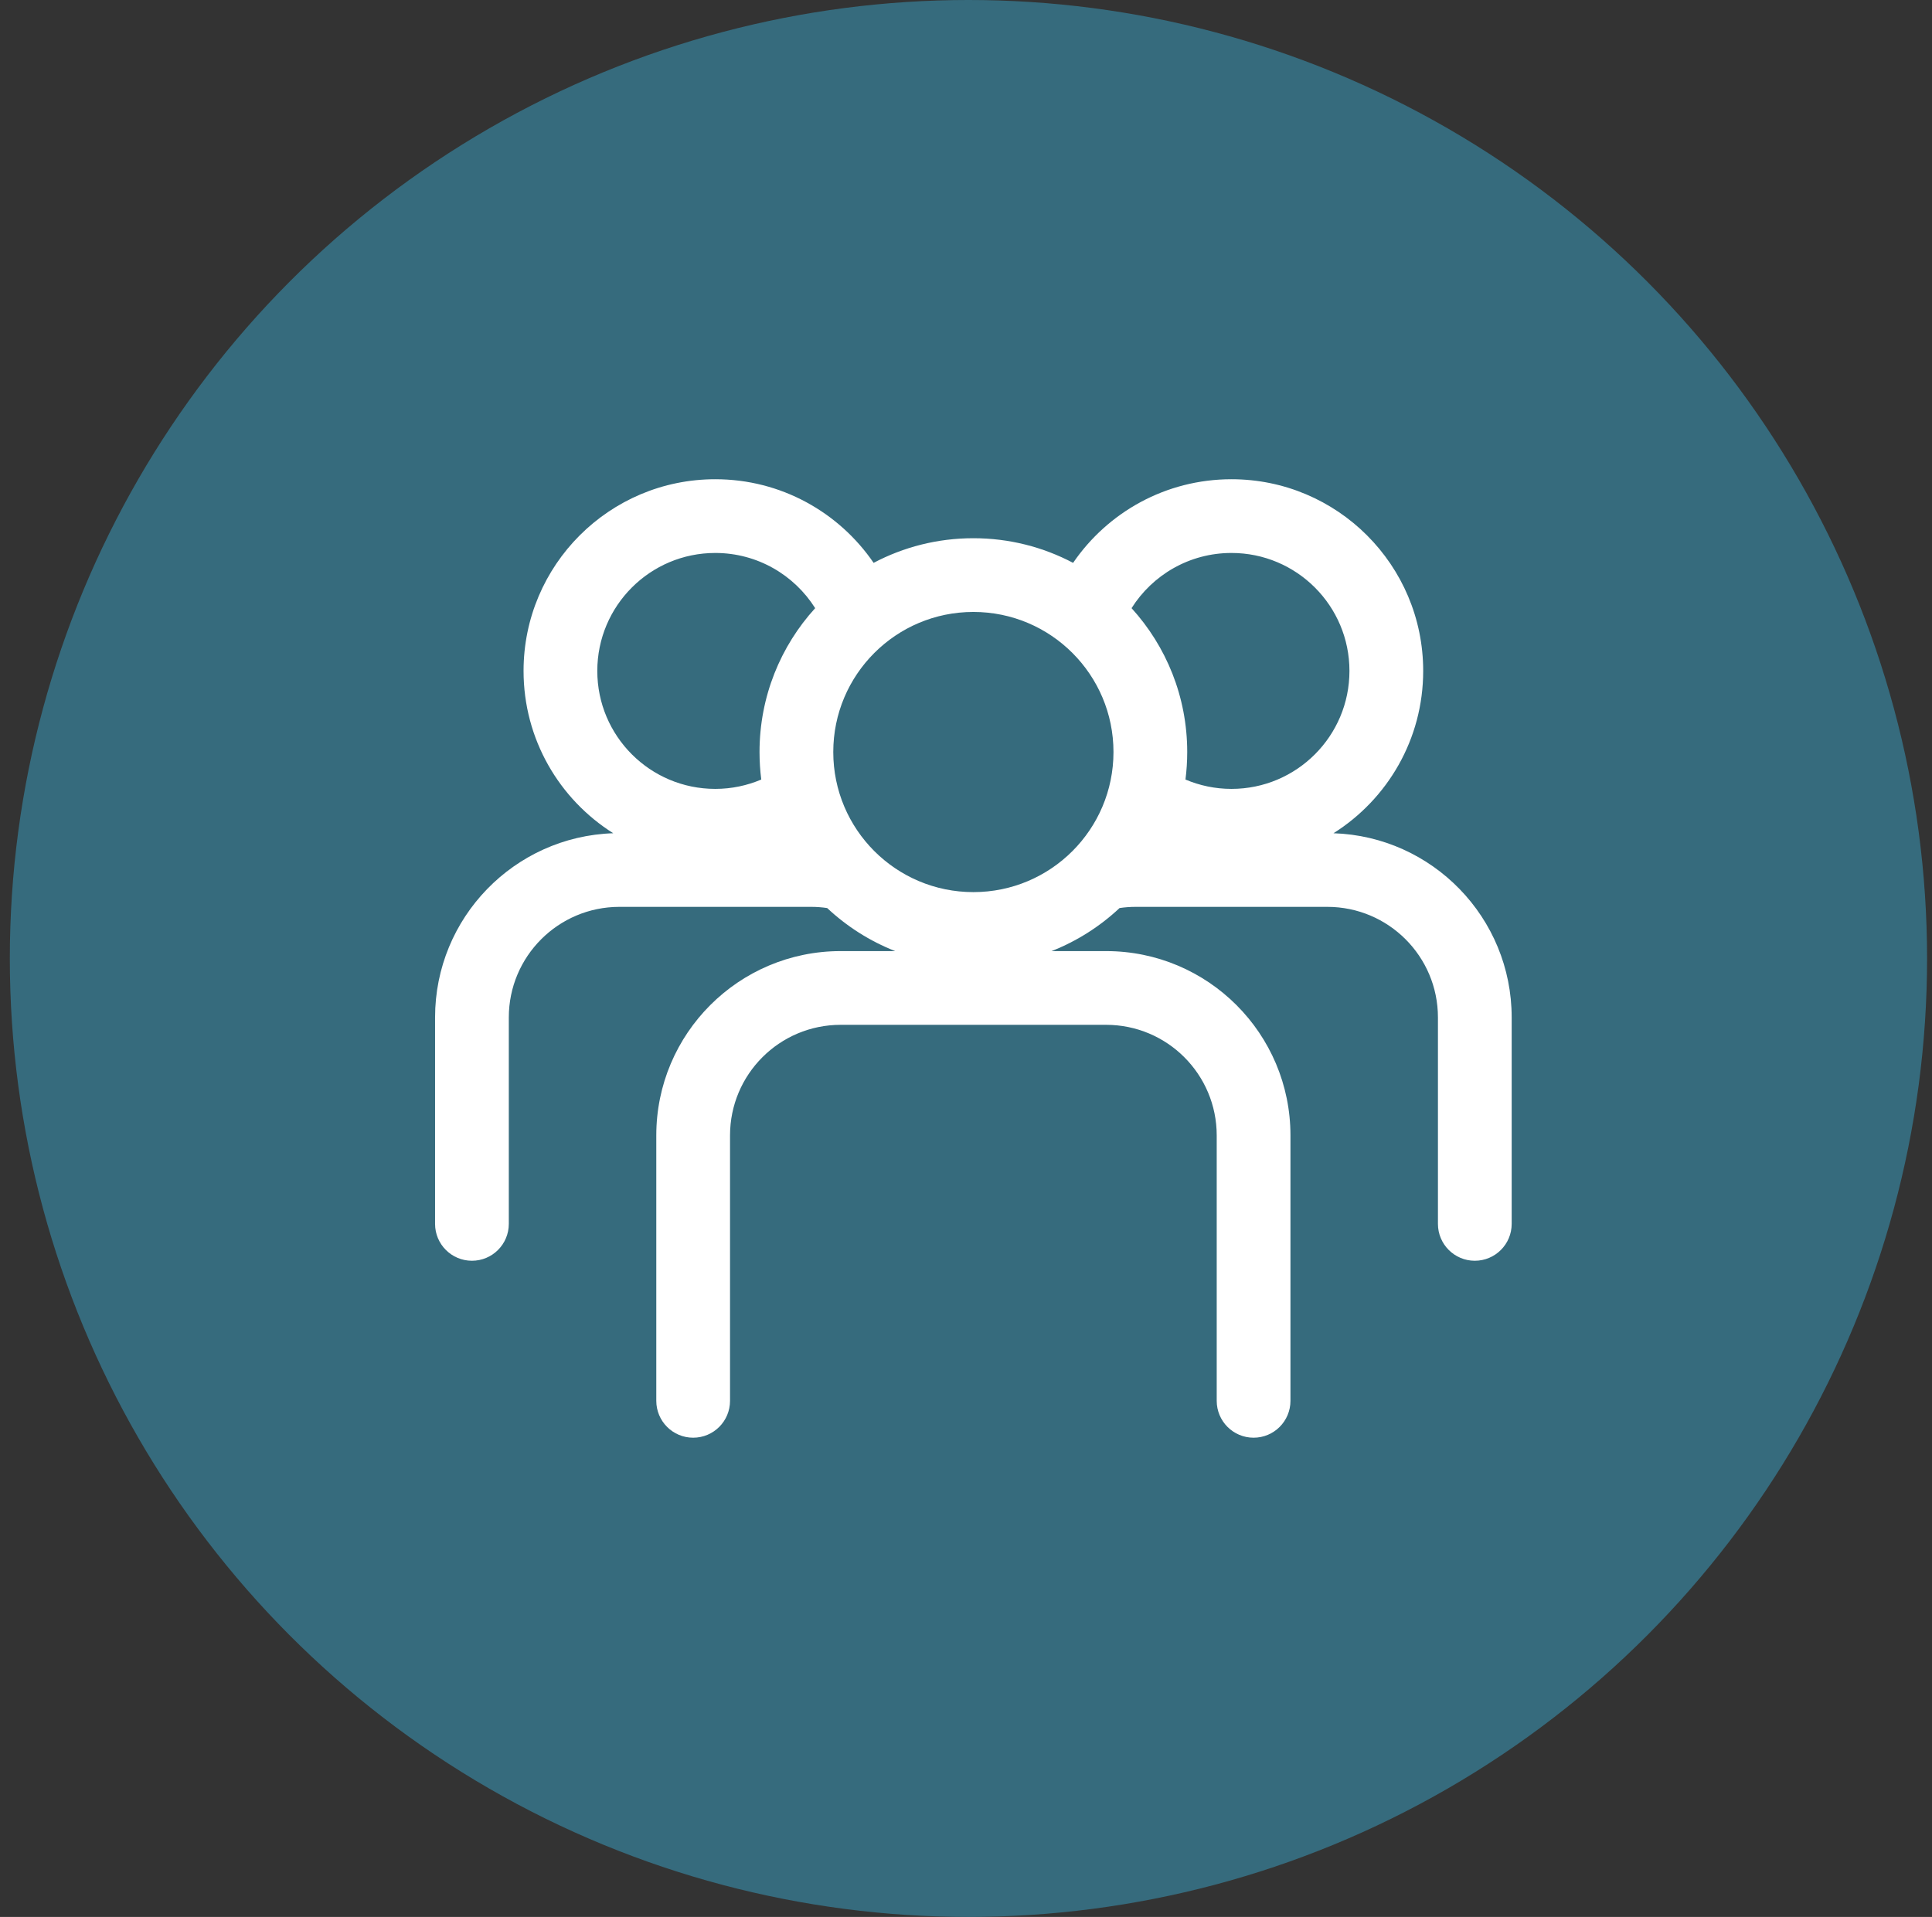
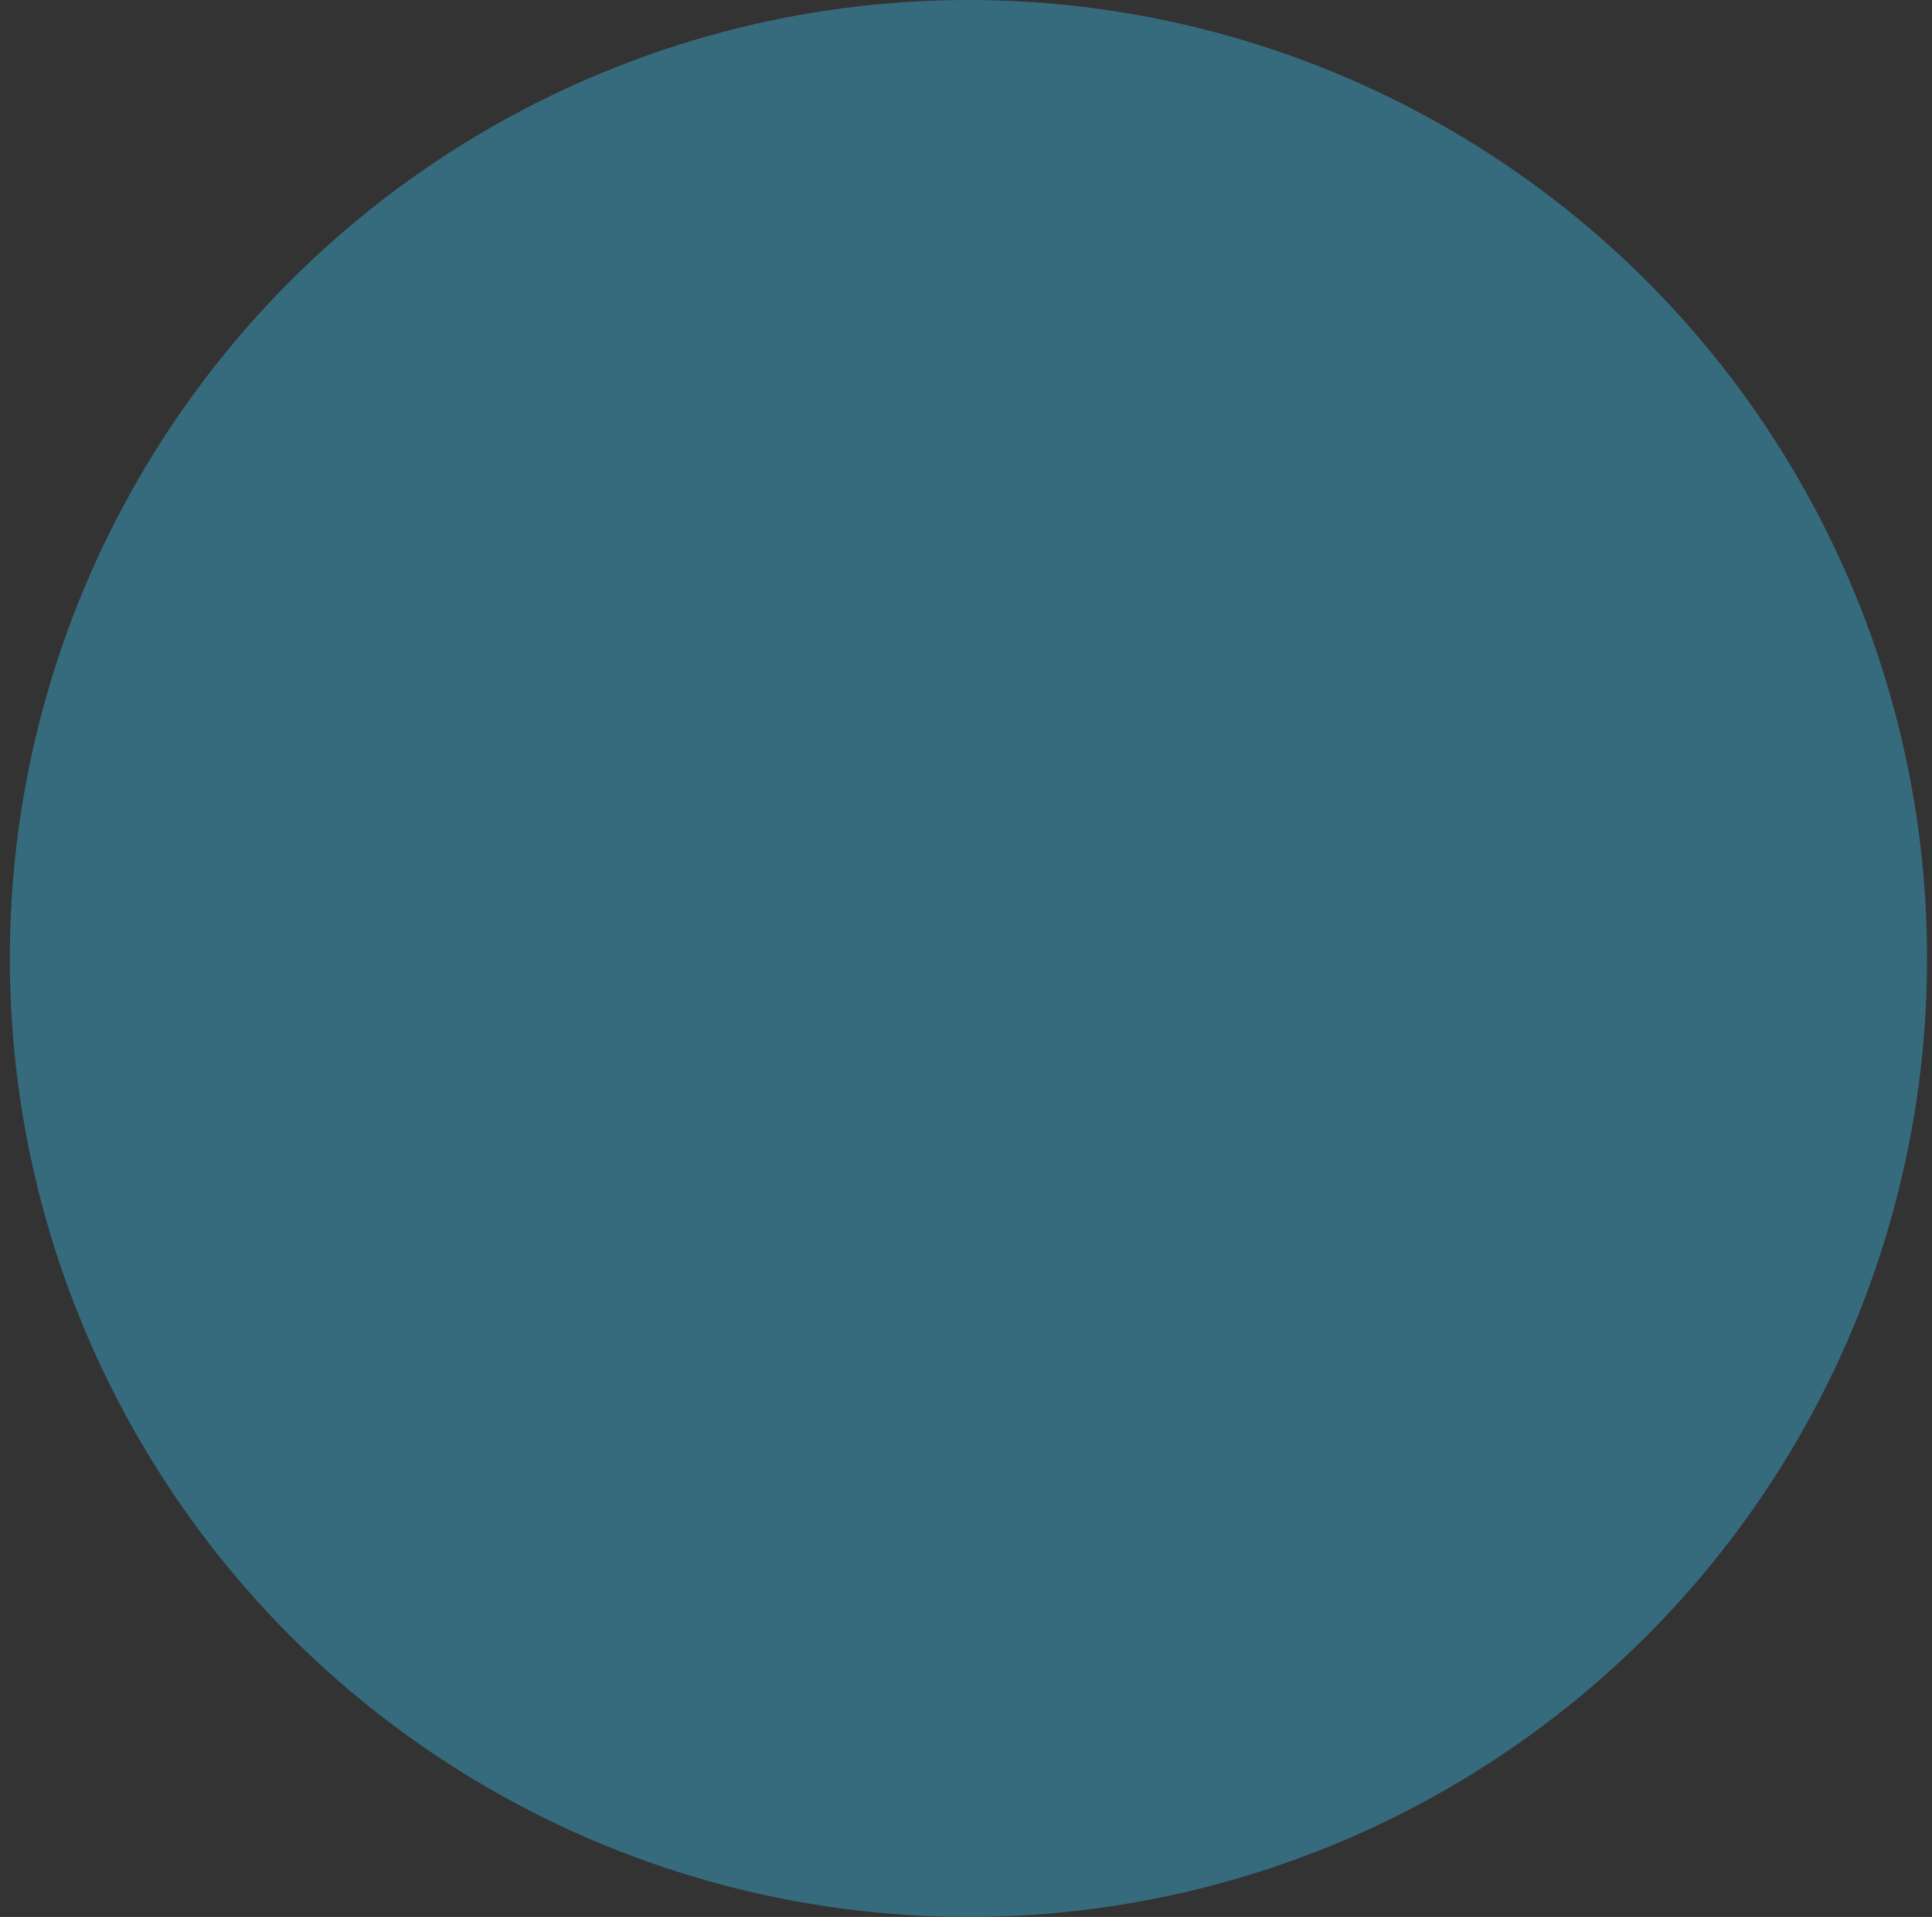
<svg xmlns="http://www.w3.org/2000/svg" width="131" height="130" viewBox="0 0 131 130" fill="none">
  <rect x="0" y="0" width="131" height="130" fill="#333333" stroke="none" />
  <circle cx="65.666" cy="65" r="65" fill="#366B7D" />
-   <path fill-rule="evenodd" clip-rule="evenodd" d="M83.5 32.5C90.68 32.5 96.5 38.32 96.5 45.5C96.5 50.137 94.072 54.206 90.418 56.507C97.128 56.727 102.5 62.236 102.5 69V83C102.5 84.381 101.381 85.5 100 85.5C98.619 85.5 97.5 84.381 97.5 83V69C97.5 64.858 94.142 61.5 90 61.5H77C76.631 61.5 76.268 61.529 75.913 61.58C74.585 62.825 73.024 63.823 71.301 64.5H75C81.904 64.5 87.5 70.096 87.5 77V95C87.5 96.381 86.381 97.5 85 97.5C83.619 97.5 82.5 96.381 82.5 95V77C82.5 72.858 79.142 69.5 75 69.5H57C52.858 69.5 49.5 72.858 49.5 77V95C49.5 96.381 48.381 97.5 47 97.5C45.619 97.5 44.5 96.381 44.5 95V77C44.5 70.096 50.096 64.5 57 64.5H60.699C58.976 63.823 57.414 62.825 56.086 61.58C55.731 61.529 55.369 61.5 55 61.5H42C37.858 61.5 34.5 64.858 34.5 69V83C34.5 84.381 33.381 85.5 32 85.5C30.619 85.5 29.5 84.381 29.5 83V69C29.5 62.237 34.871 56.728 41.581 56.507C37.928 54.206 35.5 50.137 35.5 45.5C35.5 38.32 41.32 32.5 48.5 32.5C52.961 32.5 56.895 34.748 59.236 38.171C61.256 37.104 63.557 36.5 66 36.5C68.442 36.5 70.743 37.105 72.762 38.171C75.103 34.747 79.039 32.5 83.5 32.5ZM66 41.5C60.753 41.5 56.5 45.753 56.5 51C56.5 56.247 60.753 60.5 66 60.5C71.247 60.5 75.5 56.247 75.5 51C75.5 45.753 71.247 41.5 66 41.5ZM48.5 37.5C44.082 37.5 40.5 41.082 40.5 45.5C40.5 49.918 44.082 53.5 48.5 53.5C49.607 53.5 50.66 53.272 51.618 52.865C51.54 52.255 51.5 51.632 51.5 51C51.5 47.243 52.928 43.819 55.273 41.243C53.856 38.995 51.353 37.5 48.5 37.5ZM83.5 37.5C80.646 37.5 78.142 38.995 76.726 41.243C79.07 43.819 80.5 47.242 80.5 51C80.5 51.632 80.459 52.255 80.381 52.865C81.339 53.272 82.393 53.5 83.5 53.5C87.918 53.5 91.5 49.918 91.5 45.5C91.5 41.082 87.918 37.5 83.5 37.5Z" fill="white" />
</svg>